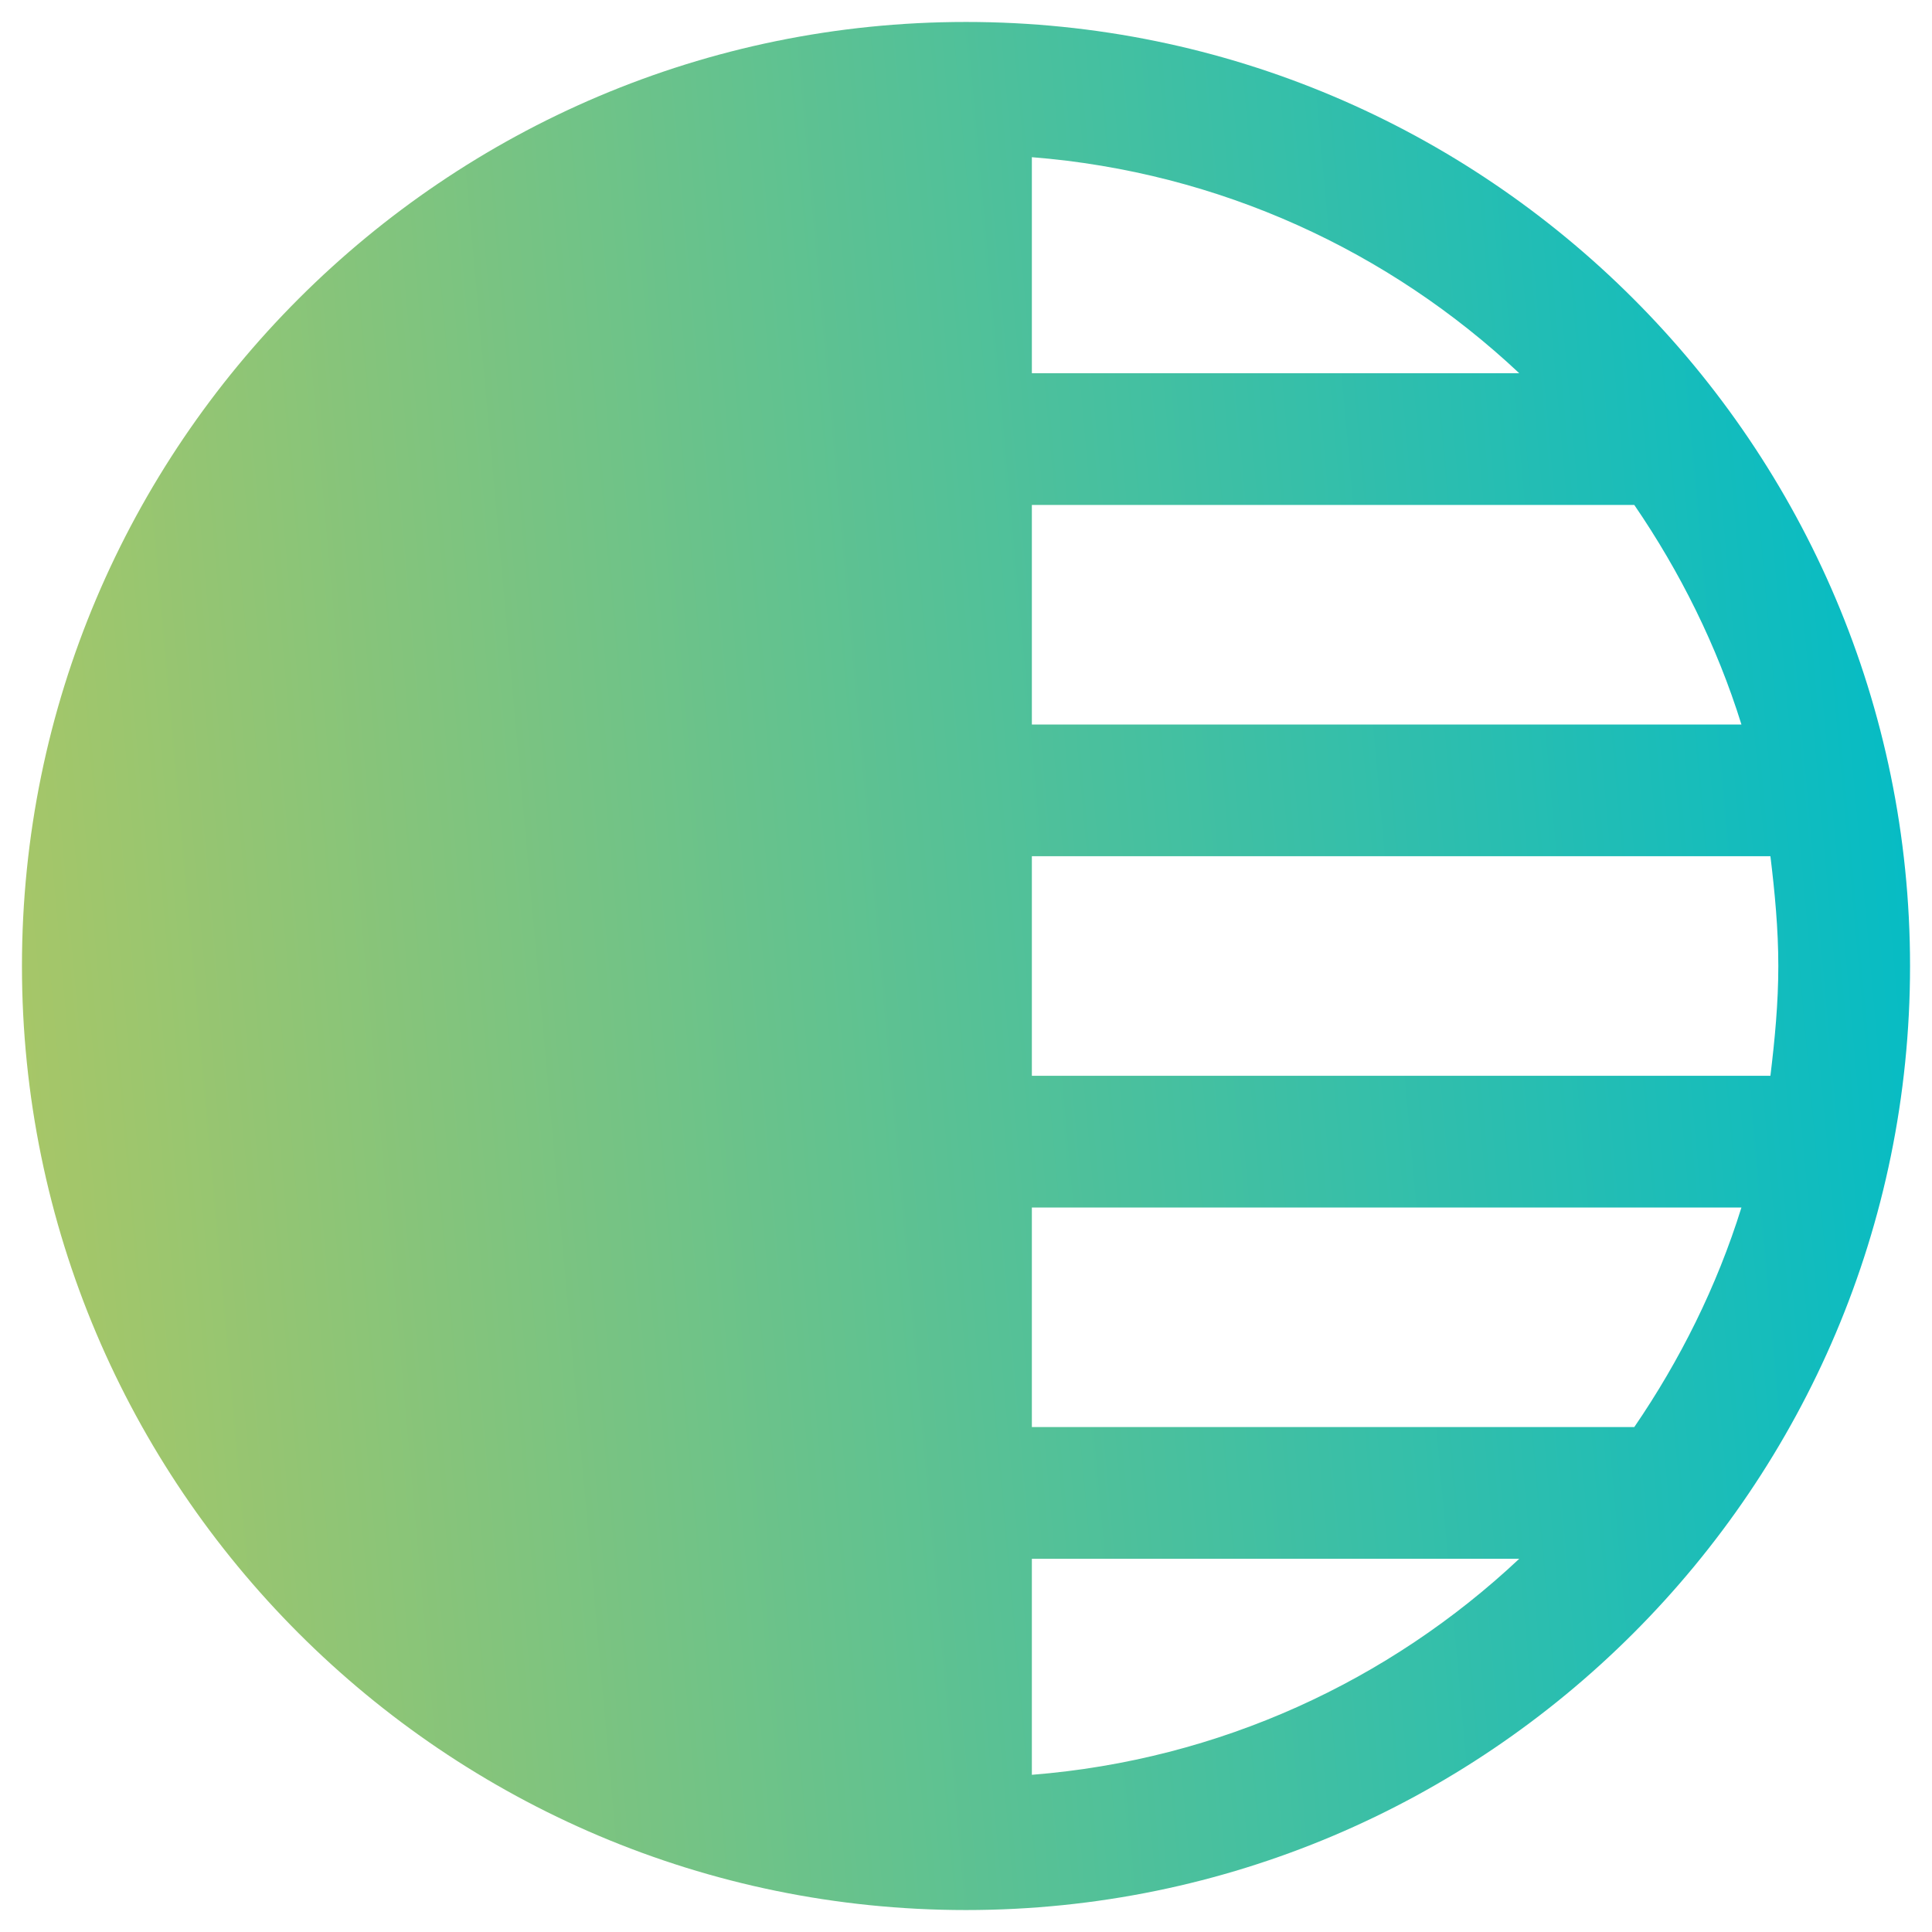
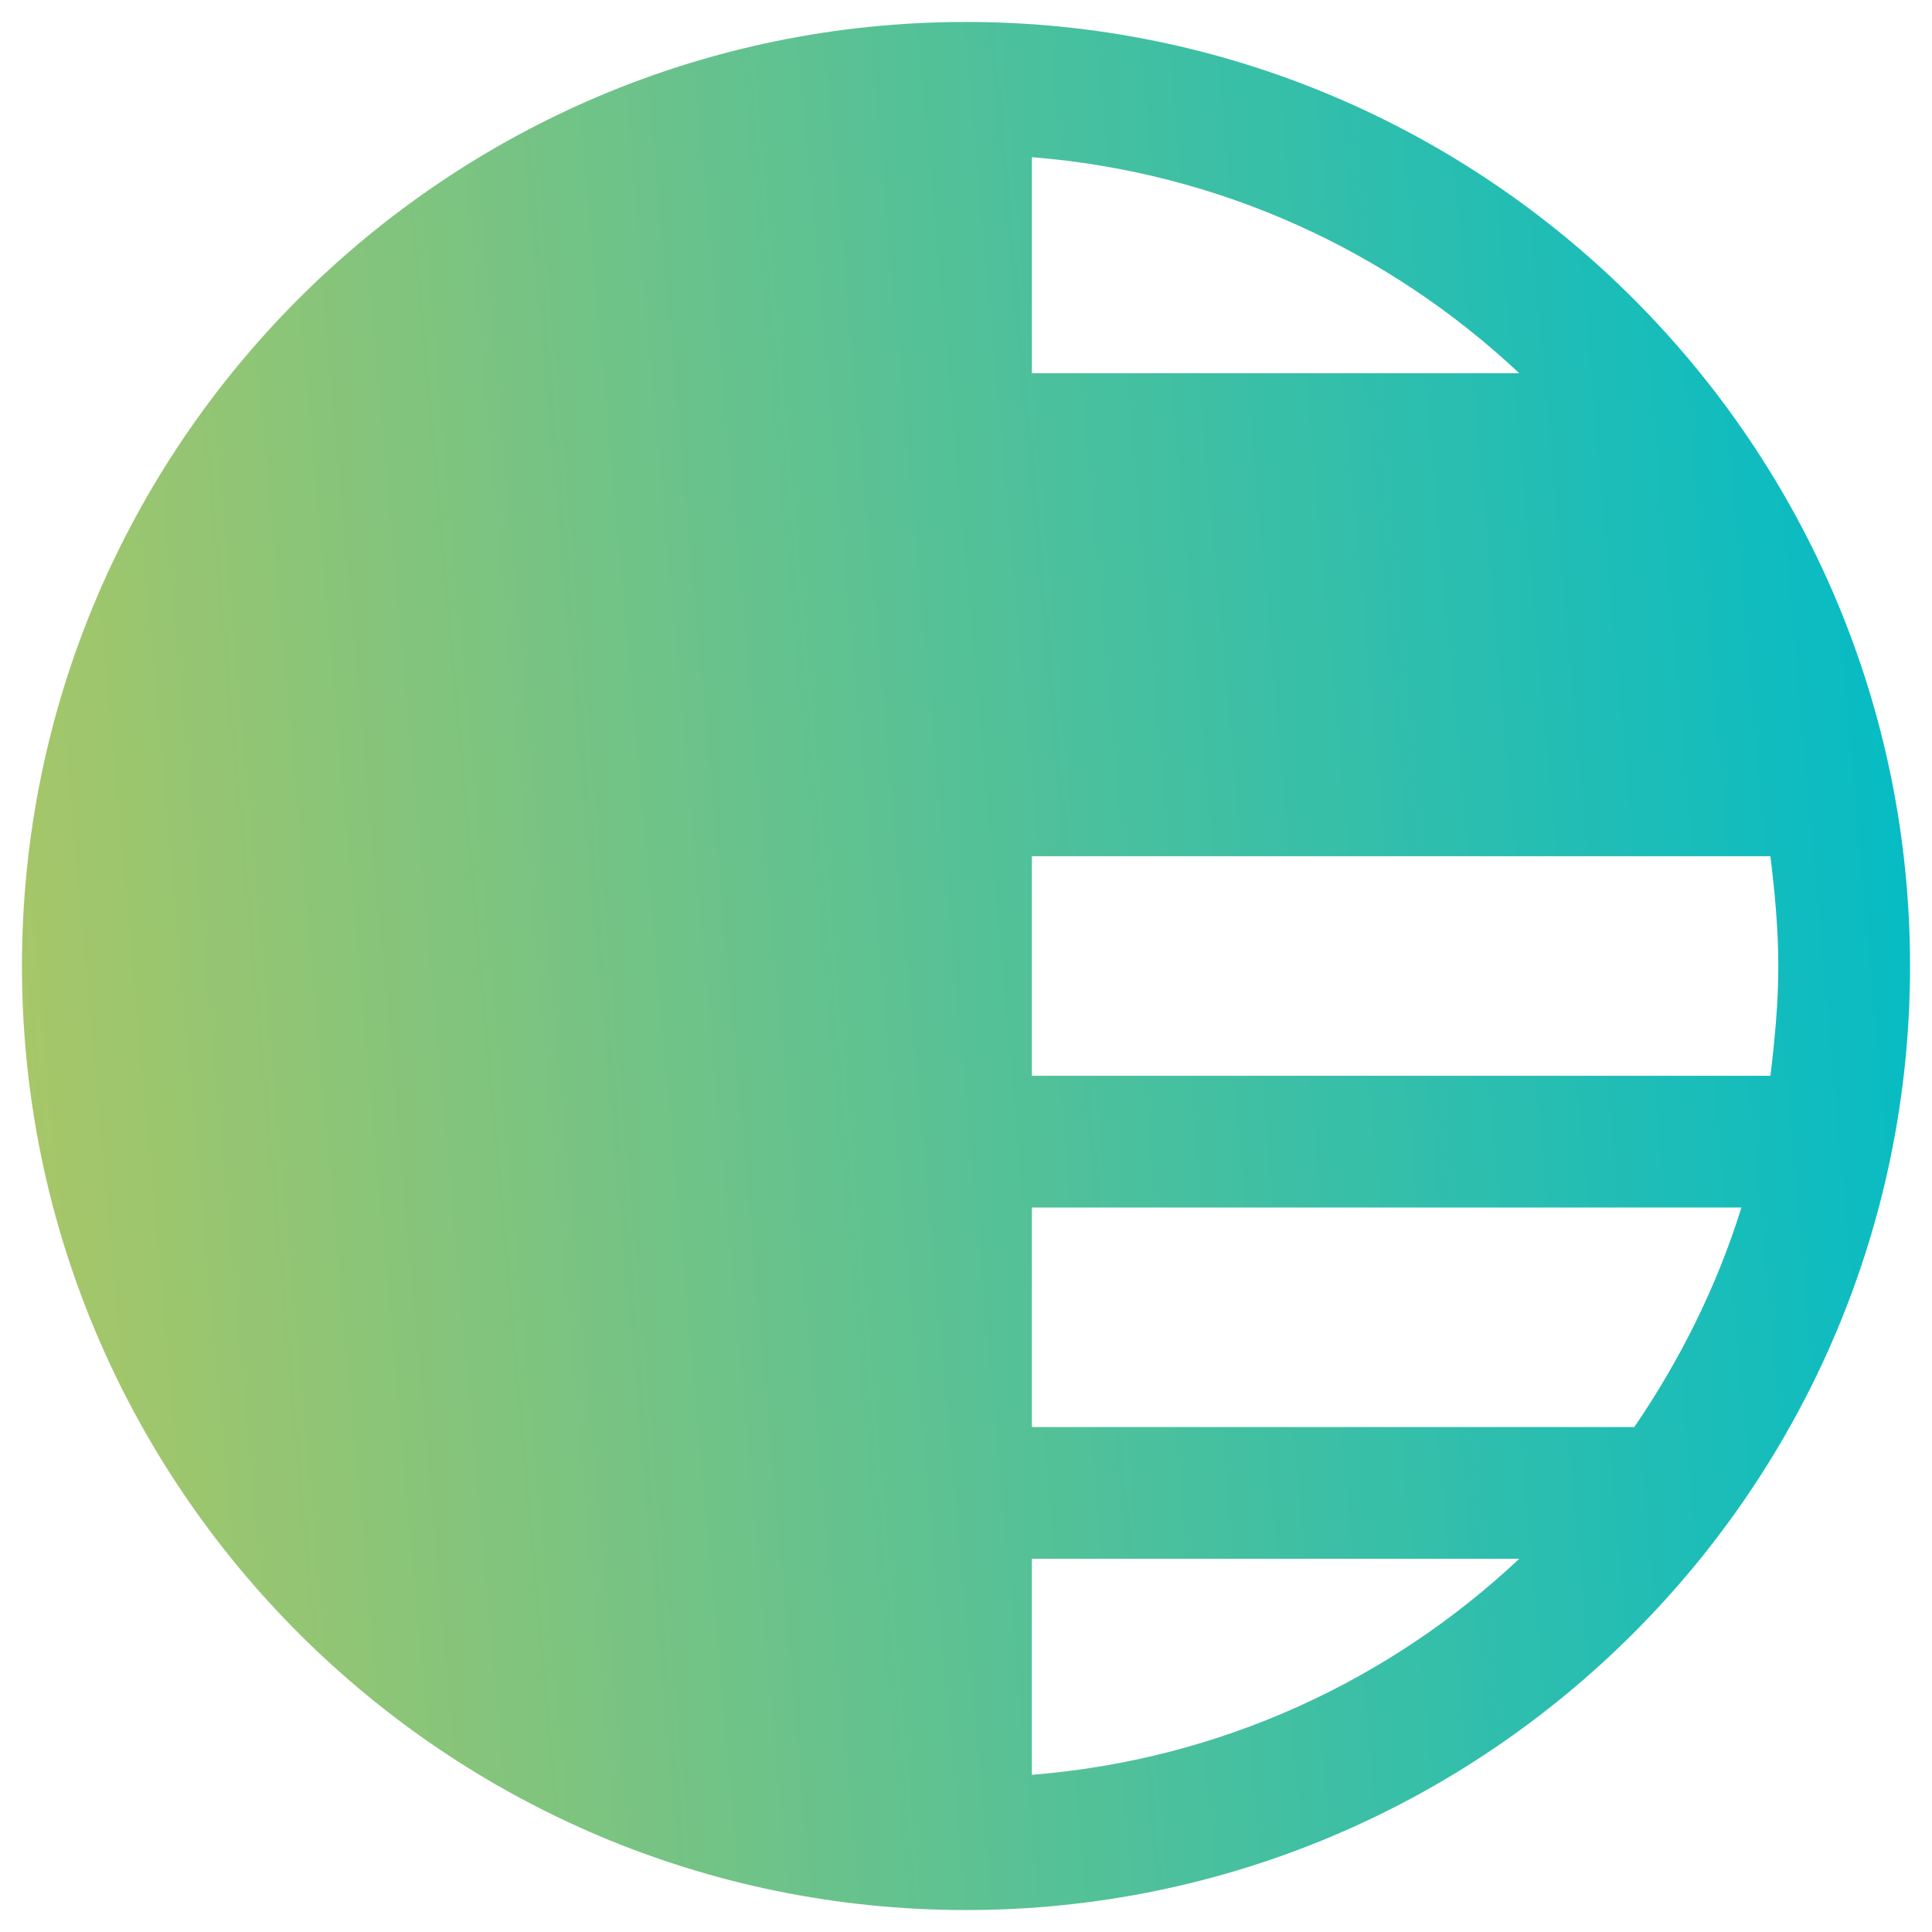
<svg xmlns="http://www.w3.org/2000/svg" fill="none" viewBox="0 0 44 44" height="44" width="44">
-   <path fill="url(#paint0_linear_246_407)" d="M22 0.5C10.14 0.5 0.5 10.14 0.5 22C0.5 33.86 10.14 43.5 22 43.5C33.86 43.5 43.5 33.86 43.5 22C43.5 10.14 33.86 0.5 22 0.5ZM23.5 3.58C27.78 3.92 31.64 5.72 34.6 8.5H23.5V3.58ZM23.5 11.5H37.22C38.26 13.02 39.1 14.7 39.66 16.5H23.5V11.5ZM23.5 40.42V35.5H34.6C31.64 38.28 27.78 40.08 23.5 40.42ZM37.22 32.5H23.5V27.5H39.66C39.1 29.3 38.26 30.98 37.22 32.5ZM23.5 24.5V19.5H40.32C40.42 20.32 40.5 21.16 40.5 22C40.5 22.84 40.42 23.68 40.32 24.5H23.5Z" />
+   <path fill="url(#paint0_linear_246_407)" d="M22 0.5C10.14 0.5 0.5 10.14 0.5 22C0.5 33.86 10.14 43.5 22 43.5C33.86 43.5 43.5 33.86 43.5 22C43.5 10.14 33.86 0.5 22 0.5ZM23.5 3.58C27.78 3.92 31.64 5.72 34.6 8.5H23.5V3.58ZM23.5 11.5H37.22H23.5V11.5ZM23.5 40.42V35.5H34.6C31.64 38.28 27.78 40.08 23.5 40.42ZM37.22 32.5H23.5V27.5H39.66C39.1 29.3 38.26 30.98 37.22 32.5ZM23.5 24.5V19.5H40.32C40.42 20.32 40.5 21.16 40.5 22C40.5 22.84 40.42 23.68 40.32 24.5H23.5Z" />
  <defs>
    <linearGradient gradientUnits="userSpaceOnUse" y2="39.316" x2="46.993" y1="43.5" x1="0.5" id="paint0_linear_246_407">
      <stop stop-color="#ADC764" />
      <stop stop-color="#00BBC8" offset="1" />
    </linearGradient>
  </defs>
</svg>